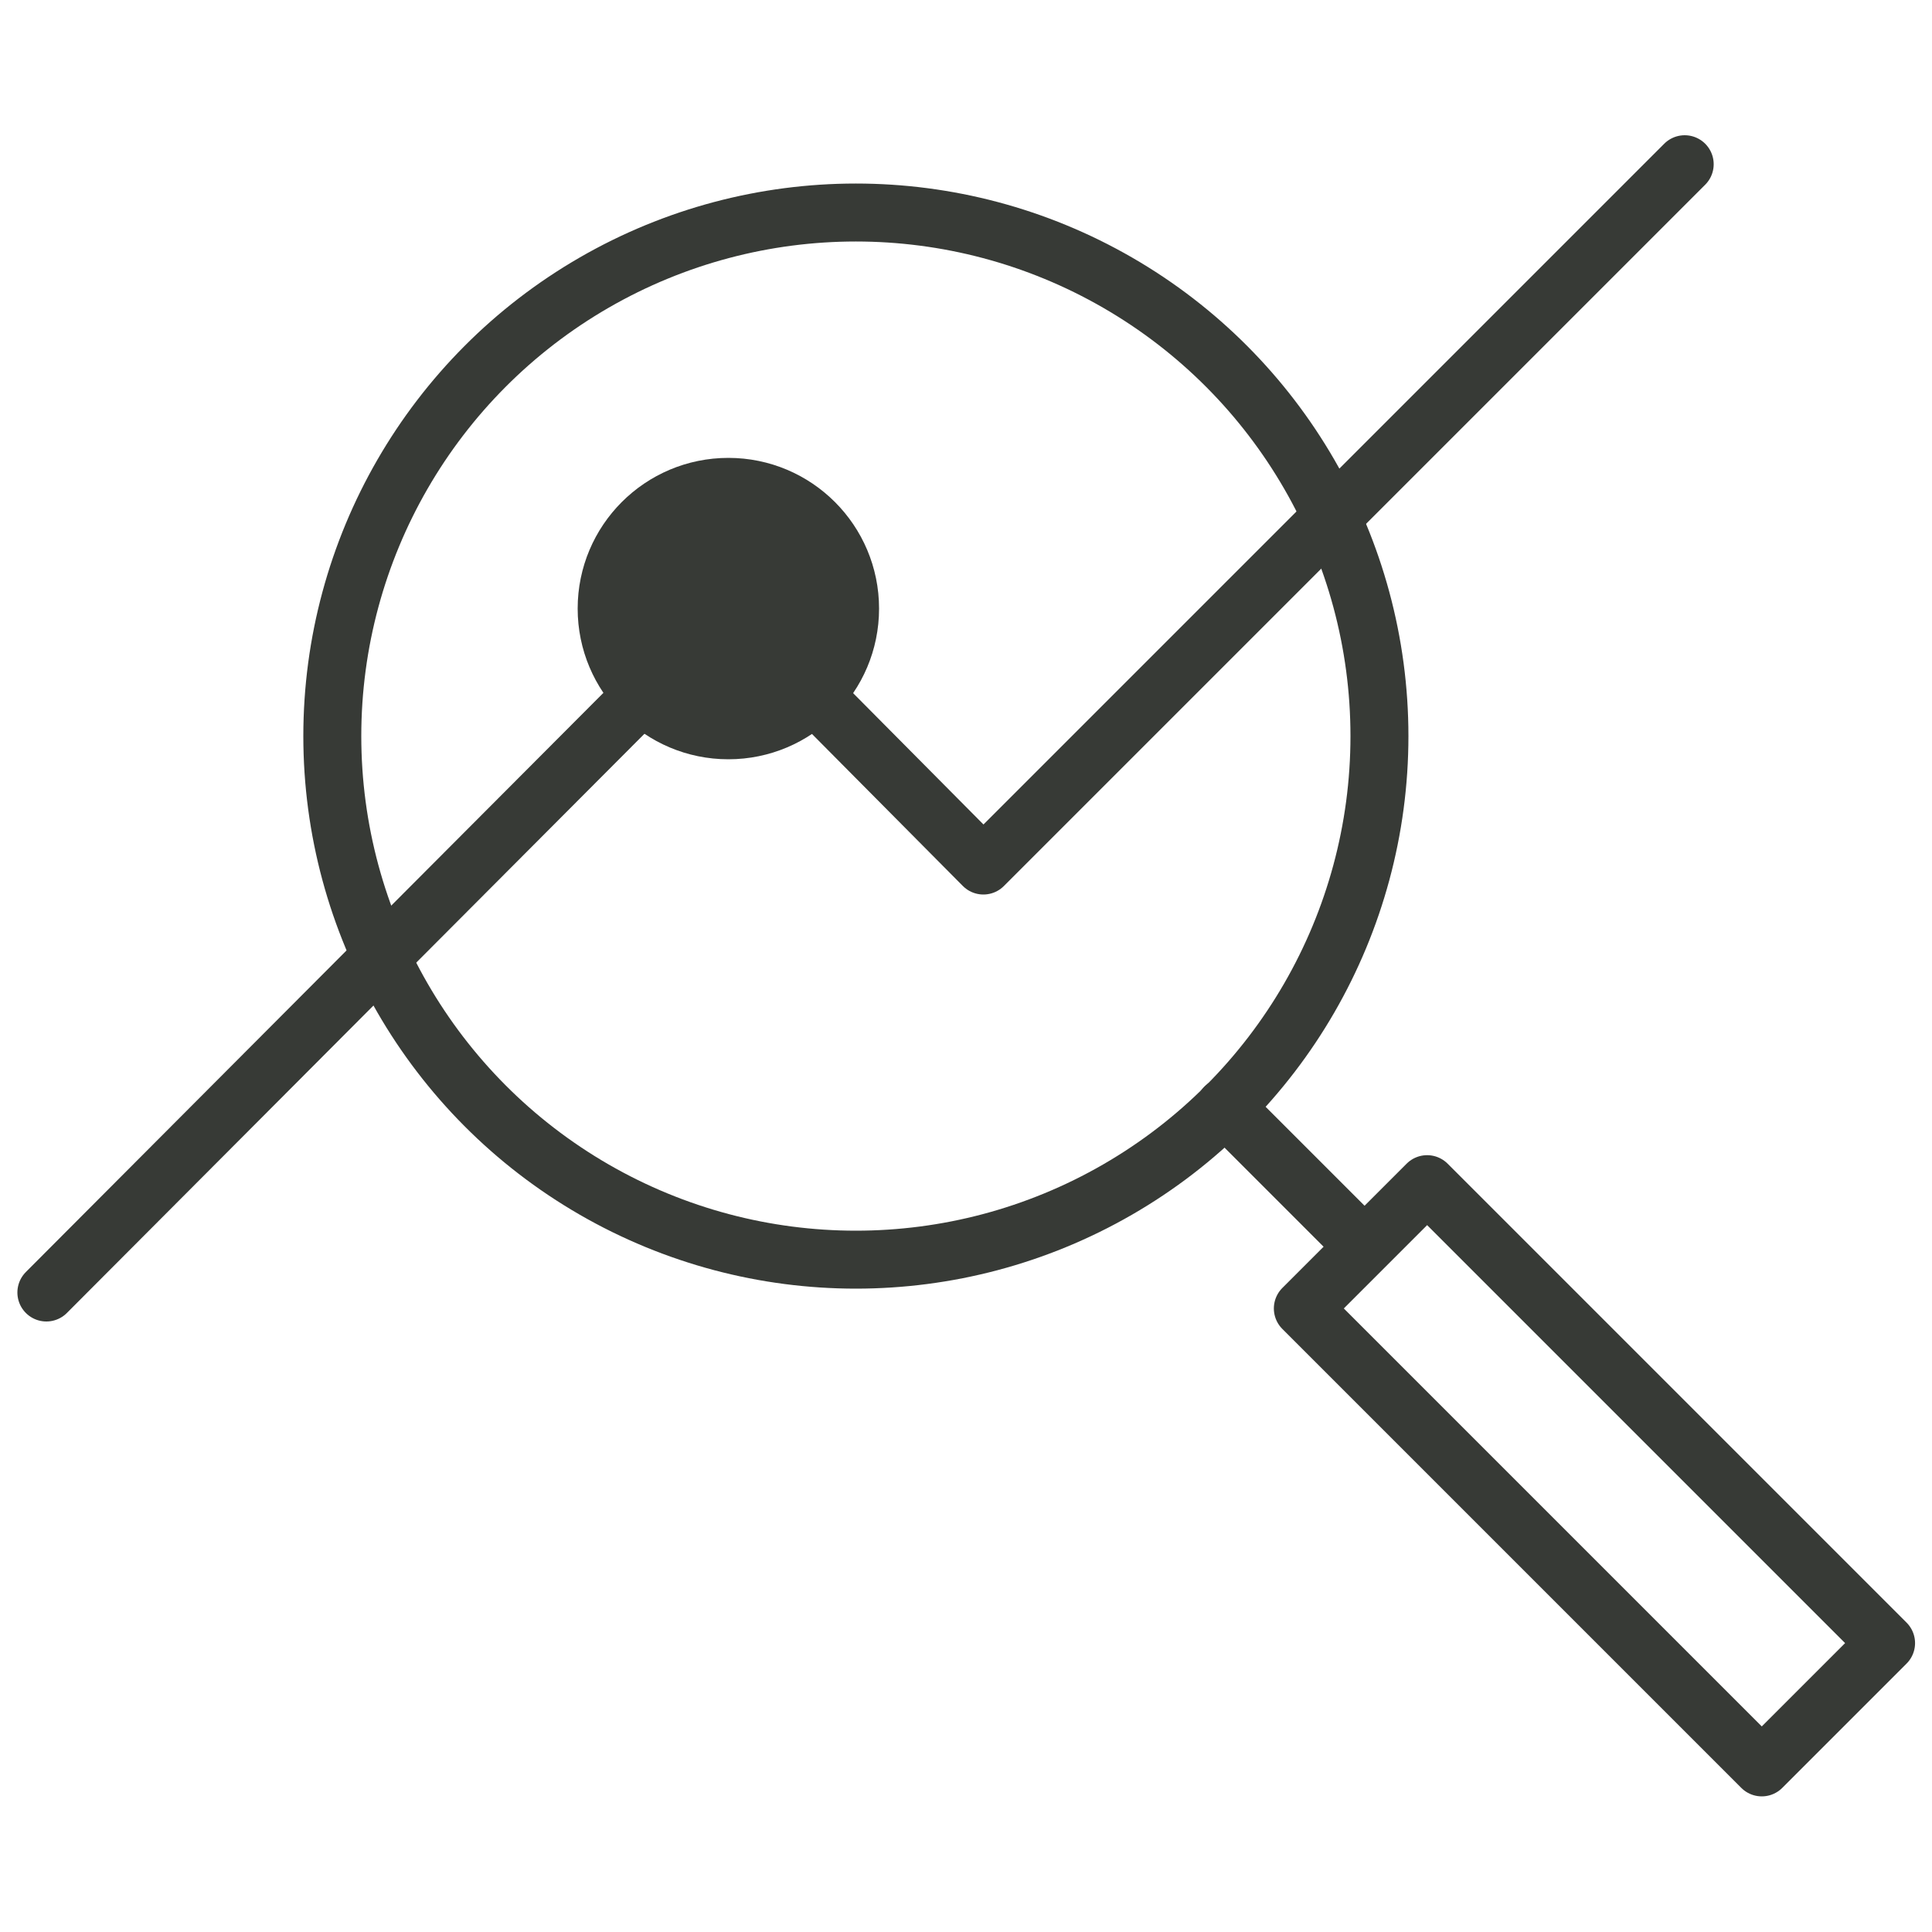
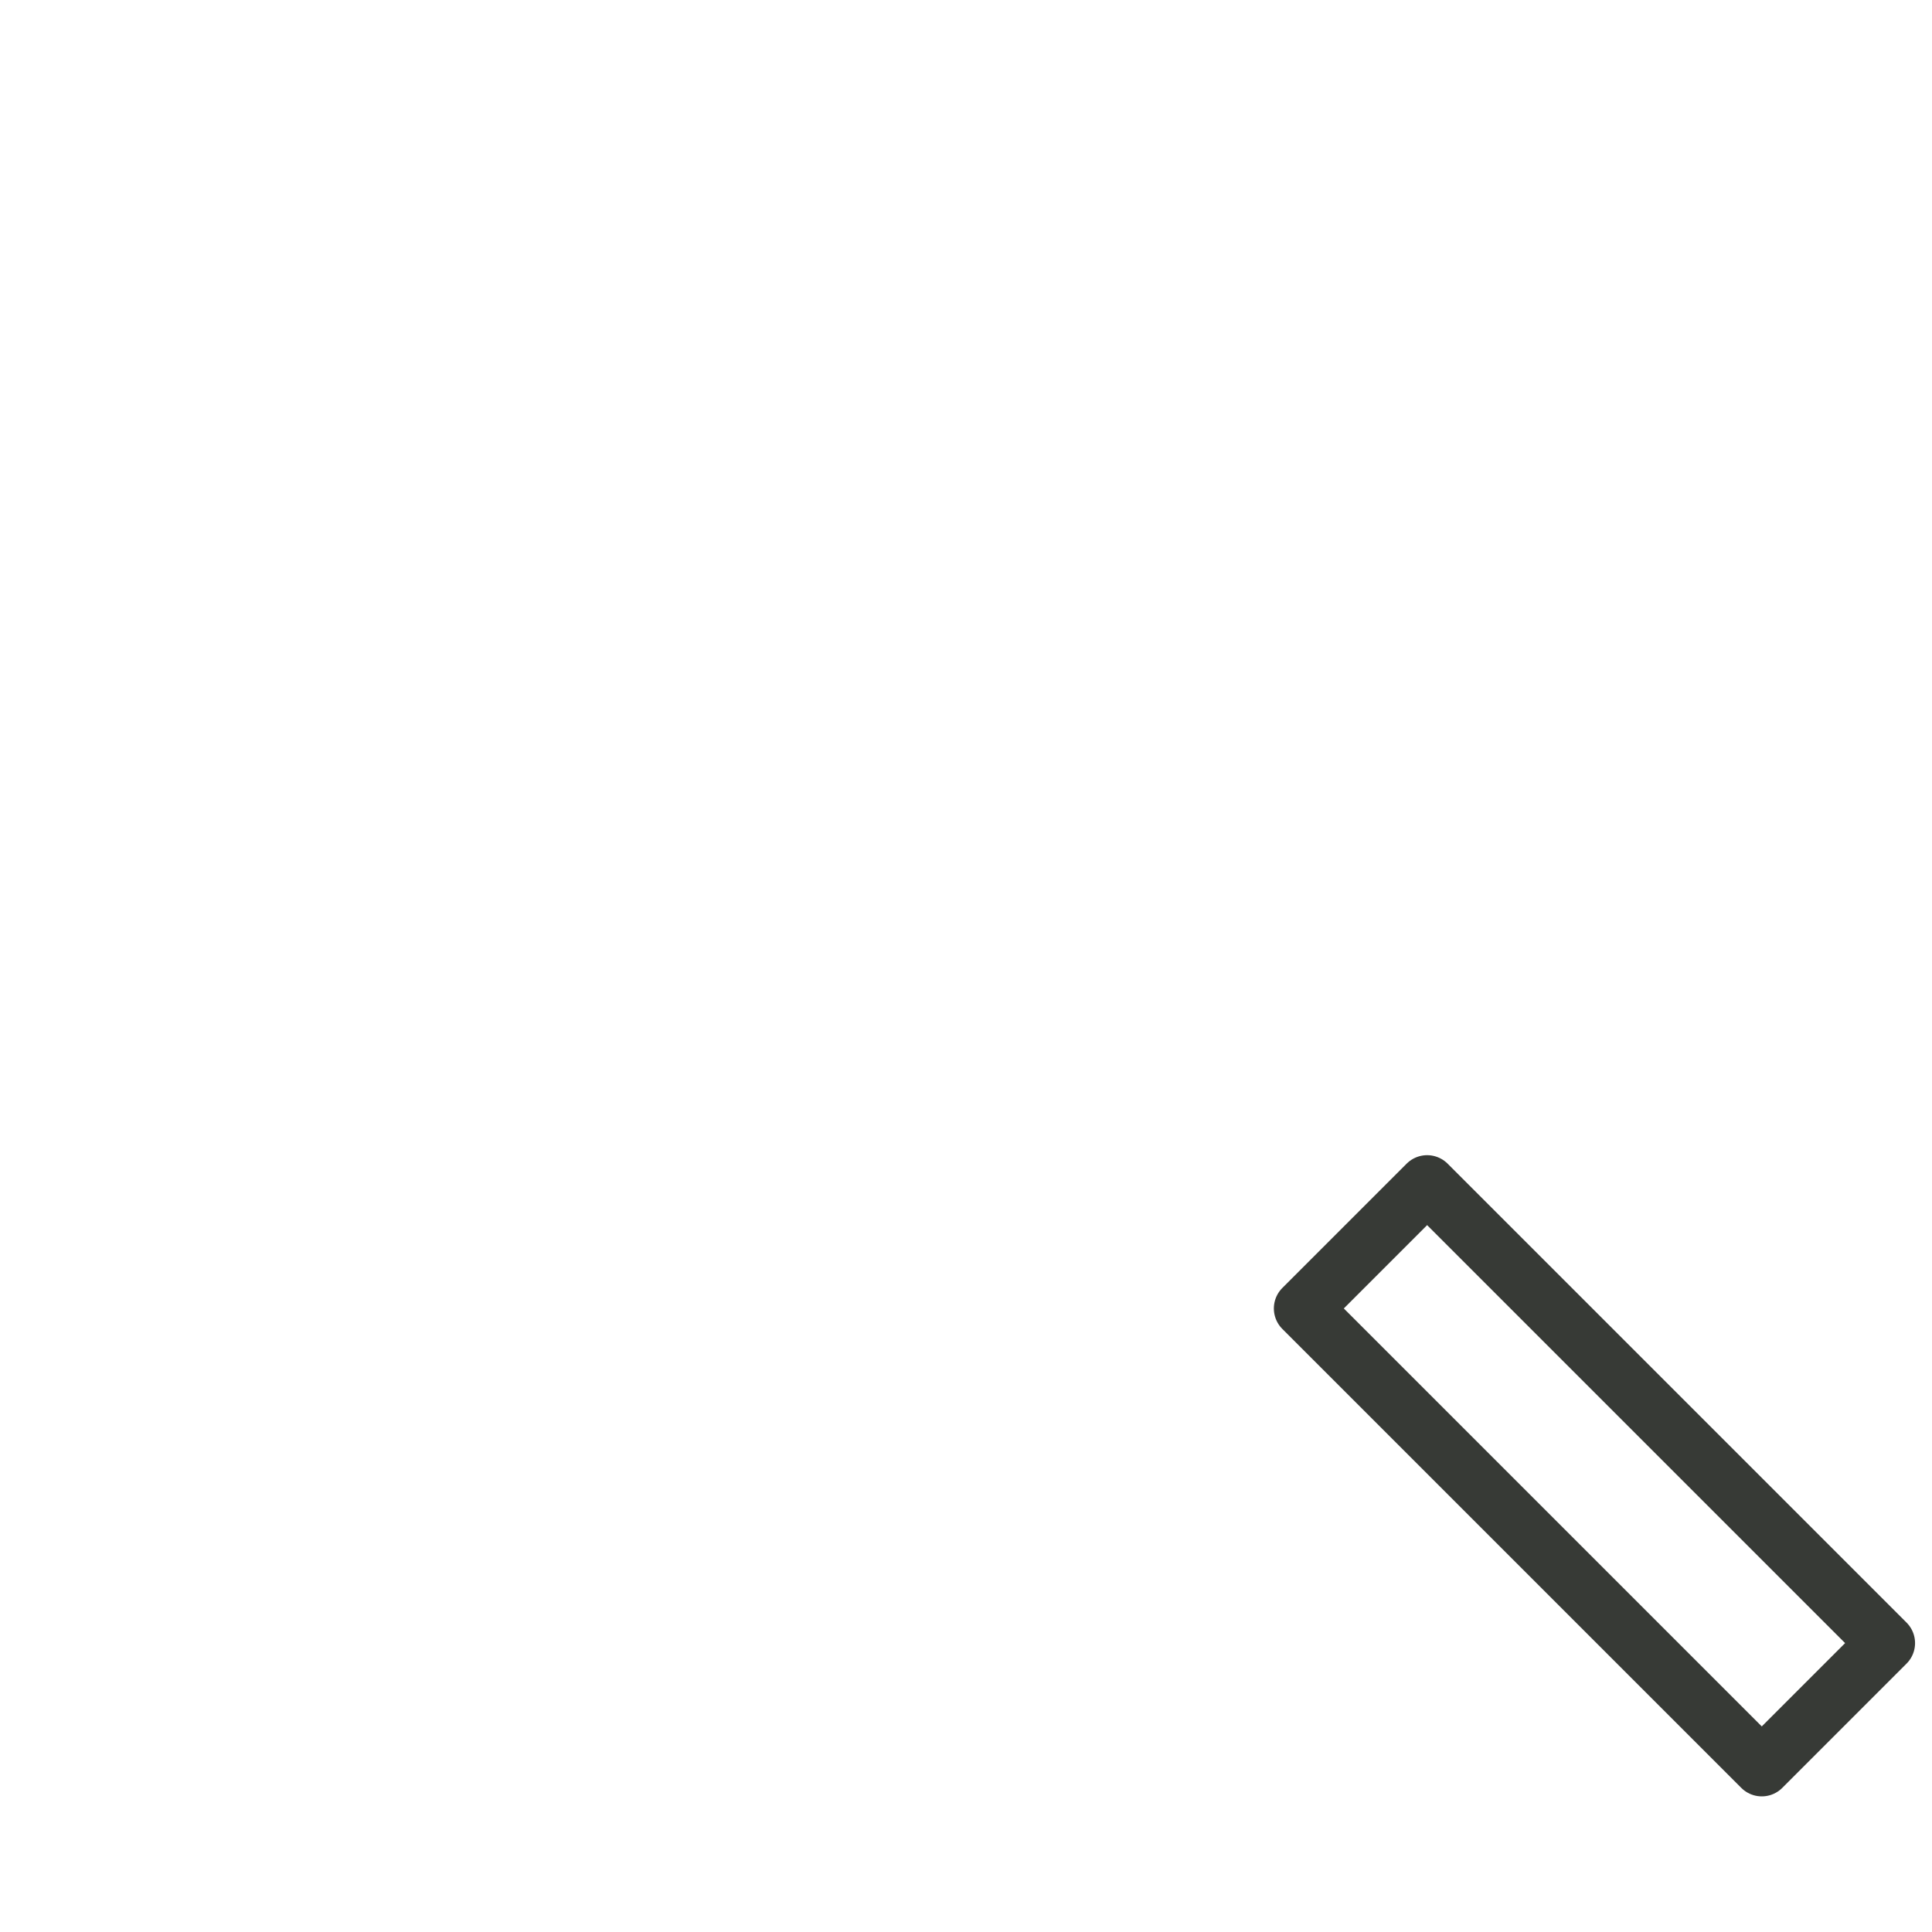
<svg xmlns="http://www.w3.org/2000/svg" version="1.1" id="Layer_1" x="0px" y="0px" viewBox="0 0 100 100" style="enable-background:new 0 0 100 100;" xml:space="preserve">
  <style type="text/css">
	.st0{fill:none;stroke:#373A36;stroke-width:3;stroke-linecap:round;stroke-linejoin:round;stroke-miterlimit:10;}
	.st1{fill:none;stroke:#373A36;stroke-width:3;stroke-linecap:round;stroke-linejoin:round;stroke-miterlimit:10;}
	.st2{fill:#373A36;stroke:#373A36;stroke-width:3;stroke-linecap:round;stroke-linejoin:round;stroke-miterlimit:10;}
</style>
-   <circle class="st0" cx="44.3" cy="38.1" r="27.1" />
-   <line class="st0" x1="70.6" y1="64.5" x2="63.4" y2="57.3" />
  <rect x="78" y="59.6" transform="matrix(0.707 -0.707 0.707 0.707 -29.849 80.734)" class="st1" width="9.1" height="33.6" />
-   <polyline class="st0" points="2.4,66.9 37.7,31.5 50.9,44.8 87.2,8.5 " />
-   <circle class="st2" cx="37.7" cy="31.5" r="6.3" />
</svg>